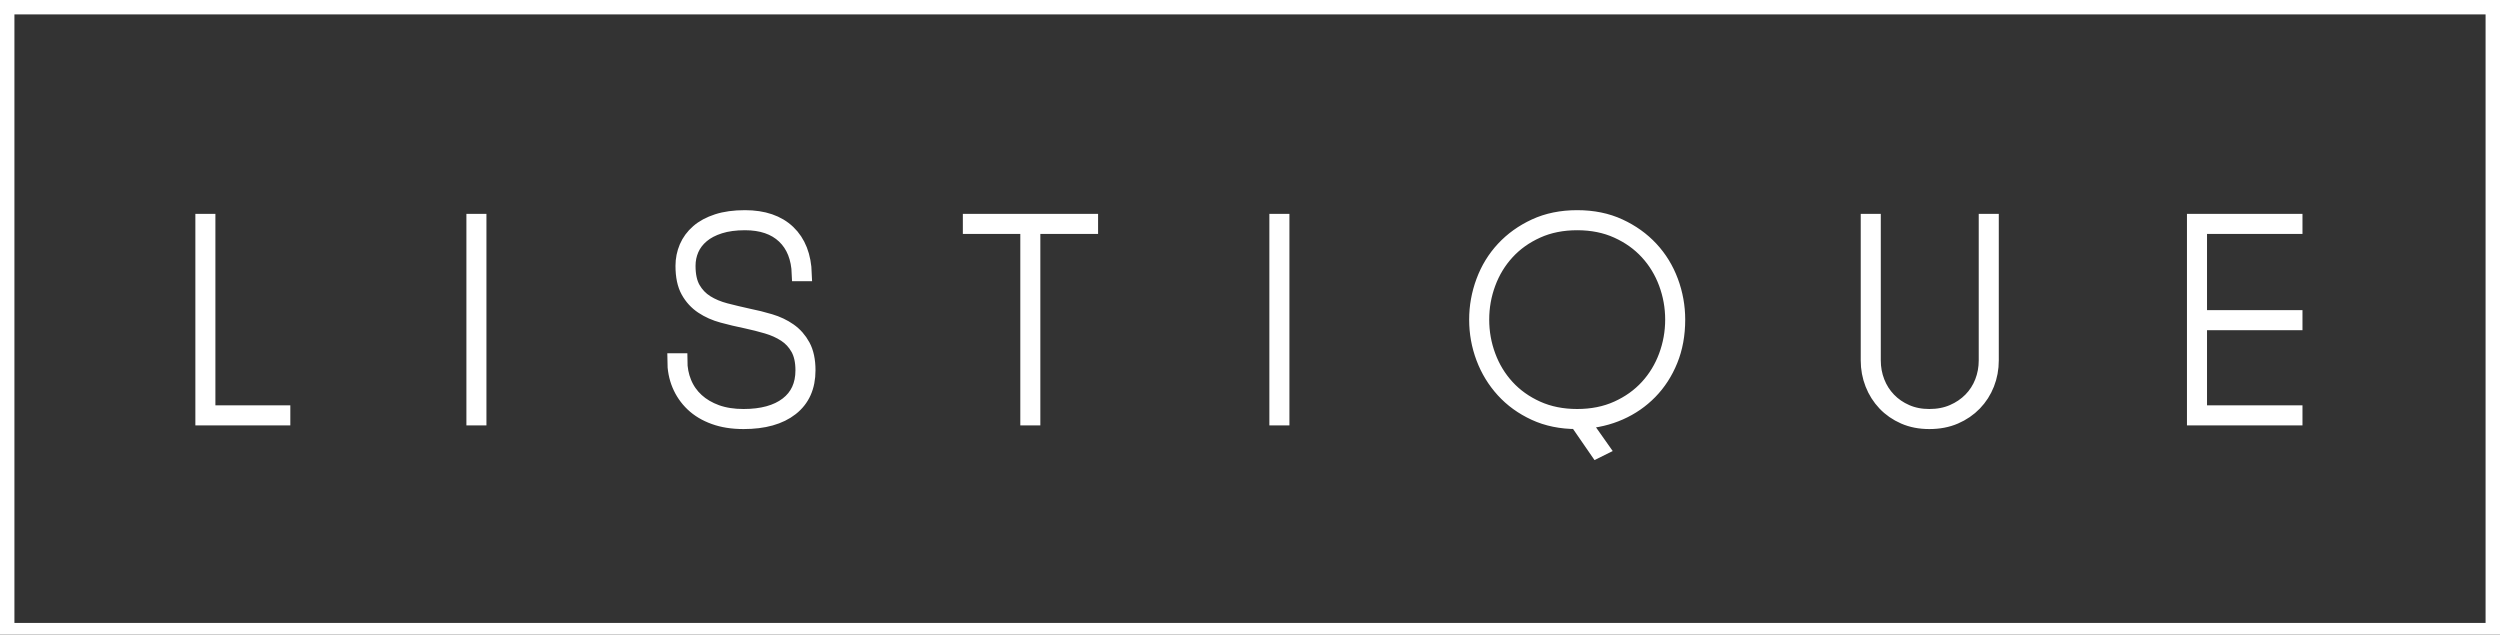
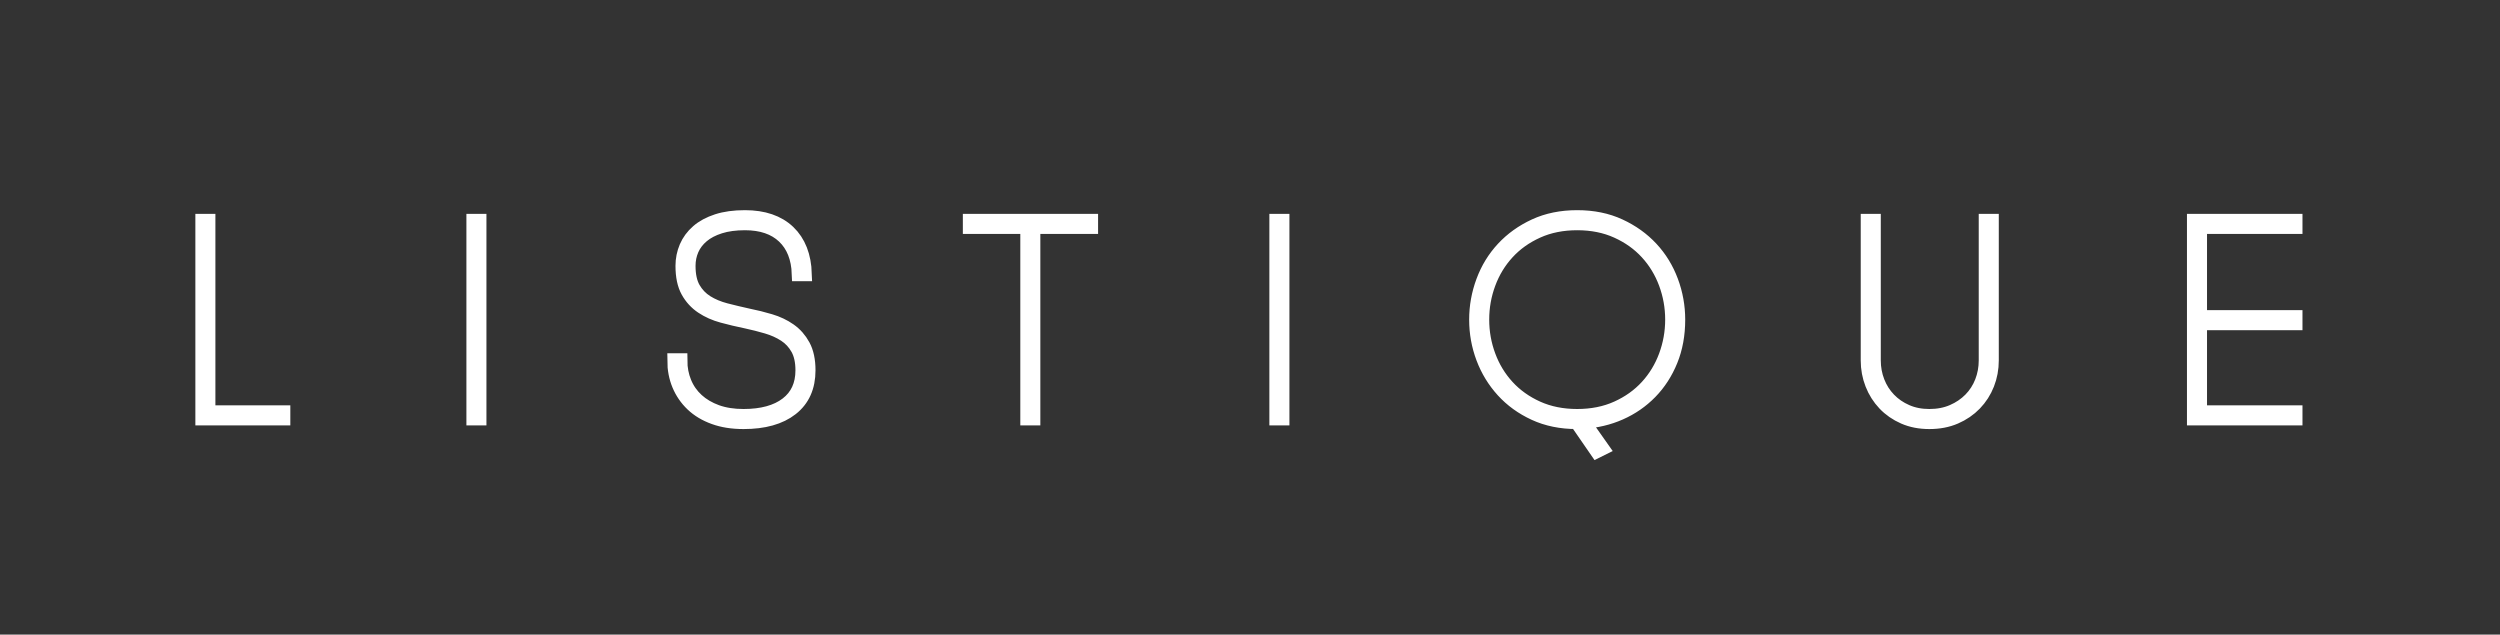
<svg xmlns="http://www.w3.org/2000/svg" width="130px" height="33px" viewBox="0 0 130 33" version="1.1">
  <rect x="0" y="0" width="130" height="33" fill="#333333" stroke="none" />
  <title>logo-white</title>
  <g id="logo-white" stroke="none" stroke-width="1" fill="none" fill-rule="evenodd">
    <g id="Group-3-Copy" stroke="#FFFFFF" stroke-width="0.75">
-       <rect id="Rectangle-Copy" x="0.375" y="0.375" width="129.25" height="32.392" />
      <path d="M14.722,21.453 L14.722,21.746 L10.534,21.746 L10.534,11.495 L10.826,11.495 L10.826,21.453 L14.722,21.453 Z M24.628,11.495 L24.92,11.495 L24.92,21.746 L24.628,21.746 L24.628,11.495 Z M35.368,18.744 C35.368,19.154 35.441,19.537 35.588,19.893 C35.734,20.25 35.949,20.557 36.232,20.816 C36.515,21.075 36.859,21.277 37.264,21.424 C37.67,21.57 38.136,21.643 38.663,21.643 C39.629,21.643 40.384,21.436 40.925,21.021 C41.467,20.606 41.738,20.018 41.738,19.256 C41.738,18.797 41.655,18.419 41.489,18.121 C41.323,17.823 41.101,17.584 40.823,17.404 C40.545,17.223 40.23,17.082 39.878,16.979 C39.527,16.876 39.171,16.786 38.809,16.708 C38.38,16.62 37.967,16.523 37.572,16.415 C37.177,16.308 36.825,16.152 36.518,15.947 C36.21,15.742 35.963,15.473 35.778,15.141 C35.593,14.809 35.5,14.37 35.5,13.823 C35.5,13.481 35.566,13.157 35.697,12.849 C35.829,12.542 36.027,12.273 36.291,12.044 C36.554,11.814 36.889,11.634 37.294,11.502 C37.699,11.37 38.18,11.304 38.736,11.304 C39.703,11.304 40.454,11.561 40.991,12.073 C41.528,12.586 41.811,13.311 41.841,14.248 L41.548,14.248 C41.519,13.408 41.26,12.757 40.772,12.293 C40.284,11.829 39.605,11.597 38.736,11.597 C38.238,11.597 37.804,11.656 37.433,11.773 C37.062,11.89 36.754,12.051 36.51,12.256 C36.266,12.461 36.086,12.698 35.968,12.966 C35.851,13.235 35.793,13.521 35.793,13.823 C35.793,14.311 35.878,14.704 36.049,15.002 C36.22,15.3 36.449,15.539 36.737,15.72 C37.025,15.9 37.357,16.039 37.733,16.137 C38.109,16.235 38.497,16.327 38.897,16.415 C39.288,16.493 39.671,16.588 40.047,16.701 C40.423,16.813 40.757,16.972 41.05,17.177 C41.343,17.382 41.58,17.65 41.76,17.982 C41.941,18.314 42.031,18.739 42.031,19.256 C42.031,20.115 41.736,20.777 41.145,21.24 C40.554,21.704 39.727,21.936 38.663,21.936 C38.087,21.936 37.577,21.856 37.133,21.694 C36.688,21.533 36.315,21.309 36.012,21.021 C35.71,20.733 35.478,20.396 35.317,20.01 C35.156,19.625 35.075,19.202 35.075,18.744 L35.368,18.744 Z M53.431,11.788 L50.443,11.788 L50.443,11.495 L56.725,11.495 L56.725,11.788 L53.723,11.788 L53.723,21.746 L53.431,21.746 L53.431,11.788 Z M66.382,11.495 L66.675,11.495 L66.675,21.746 L66.382,21.746 L66.382,11.495 Z M87.256,16.62 C87.256,17.401 87.127,18.109 86.868,18.744 C86.61,19.378 86.256,19.925 85.807,20.384 C85.358,20.843 84.835,21.204 84.24,21.467 C83.644,21.731 83.005,21.882 82.321,21.921 L83.303,23.313 L83.039,23.444 L81.999,21.936 C81.179,21.936 80.447,21.787 79.803,21.489 C79.158,21.192 78.611,20.796 78.162,20.303 C77.713,19.81 77.369,19.246 77.13,18.612 C76.891,17.977 76.771,17.313 76.771,16.62 C76.771,15.937 76.891,15.273 77.13,14.629 C77.369,13.984 77.716,13.418 78.17,12.93 C78.624,12.442 79.173,12.049 79.817,11.751 C80.462,11.453 81.194,11.304 82.014,11.304 C82.834,11.304 83.566,11.453 84.21,11.751 C84.855,12.049 85.404,12.442 85.858,12.93 C86.312,13.418 86.658,13.984 86.898,14.629 C87.137,15.273 87.256,15.937 87.256,16.62 Z M82.014,21.643 C82.785,21.643 83.478,21.504 84.093,21.226 C84.708,20.948 85.228,20.577 85.653,20.113 C86.078,19.649 86.402,19.115 86.627,18.509 C86.851,17.904 86.964,17.274 86.964,16.62 C86.964,15.966 86.851,15.336 86.627,14.731 C86.402,14.126 86.078,13.591 85.653,13.128 C85.228,12.664 84.708,12.293 84.093,12.015 C83.478,11.736 82.785,11.597 82.014,11.597 C81.243,11.597 80.549,11.736 79.934,12.015 C79.319,12.293 78.799,12.664 78.375,13.128 C77.95,13.591 77.625,14.126 77.401,14.731 C77.176,15.336 77.064,15.966 77.064,16.62 C77.064,17.274 77.176,17.904 77.401,18.509 C77.625,19.115 77.95,19.649 78.375,20.113 C78.799,20.577 79.319,20.948 79.934,21.226 C80.549,21.504 81.243,21.643 82.014,21.643 Z M97.133,11.495 L97.426,11.495 L97.426,18.744 C97.426,19.134 97.494,19.505 97.631,19.857 C97.767,20.208 97.963,20.516 98.217,20.779 C98.47,21.043 98.775,21.253 99.132,21.409 C99.488,21.565 99.886,21.643 100.325,21.643 C100.774,21.643 101.18,21.565 101.541,21.409 C101.902,21.253 102.212,21.043 102.471,20.779 C102.729,20.516 102.927,20.208 103.064,19.857 C103.2,19.505 103.269,19.134 103.269,18.744 L103.269,11.495 L103.562,11.495 L103.562,18.744 C103.562,19.173 103.486,19.581 103.335,19.966 C103.183,20.352 102.966,20.691 102.683,20.984 C102.4,21.277 102.061,21.509 101.665,21.68 C101.27,21.851 100.823,21.936 100.325,21.936 C99.837,21.936 99.398,21.851 99.007,21.68 C98.617,21.509 98.282,21.277 98.004,20.984 C97.726,20.691 97.511,20.352 97.36,19.966 C97.209,19.581 97.133,19.173 97.133,18.744 L97.133,11.495 Z M114.39,11.788 L114.39,16.503 L119.354,16.503 L119.354,16.796 L114.39,16.796 L114.39,21.453 L119.354,21.453 L119.354,21.746 L114.097,21.746 L114.097,11.495 L119.354,11.495 L119.354,11.788 L114.39,11.788 Z" id="LISTIQUE-Copy-3" fill="#FFFFFF" />
    </g>
  </g>
</svg>